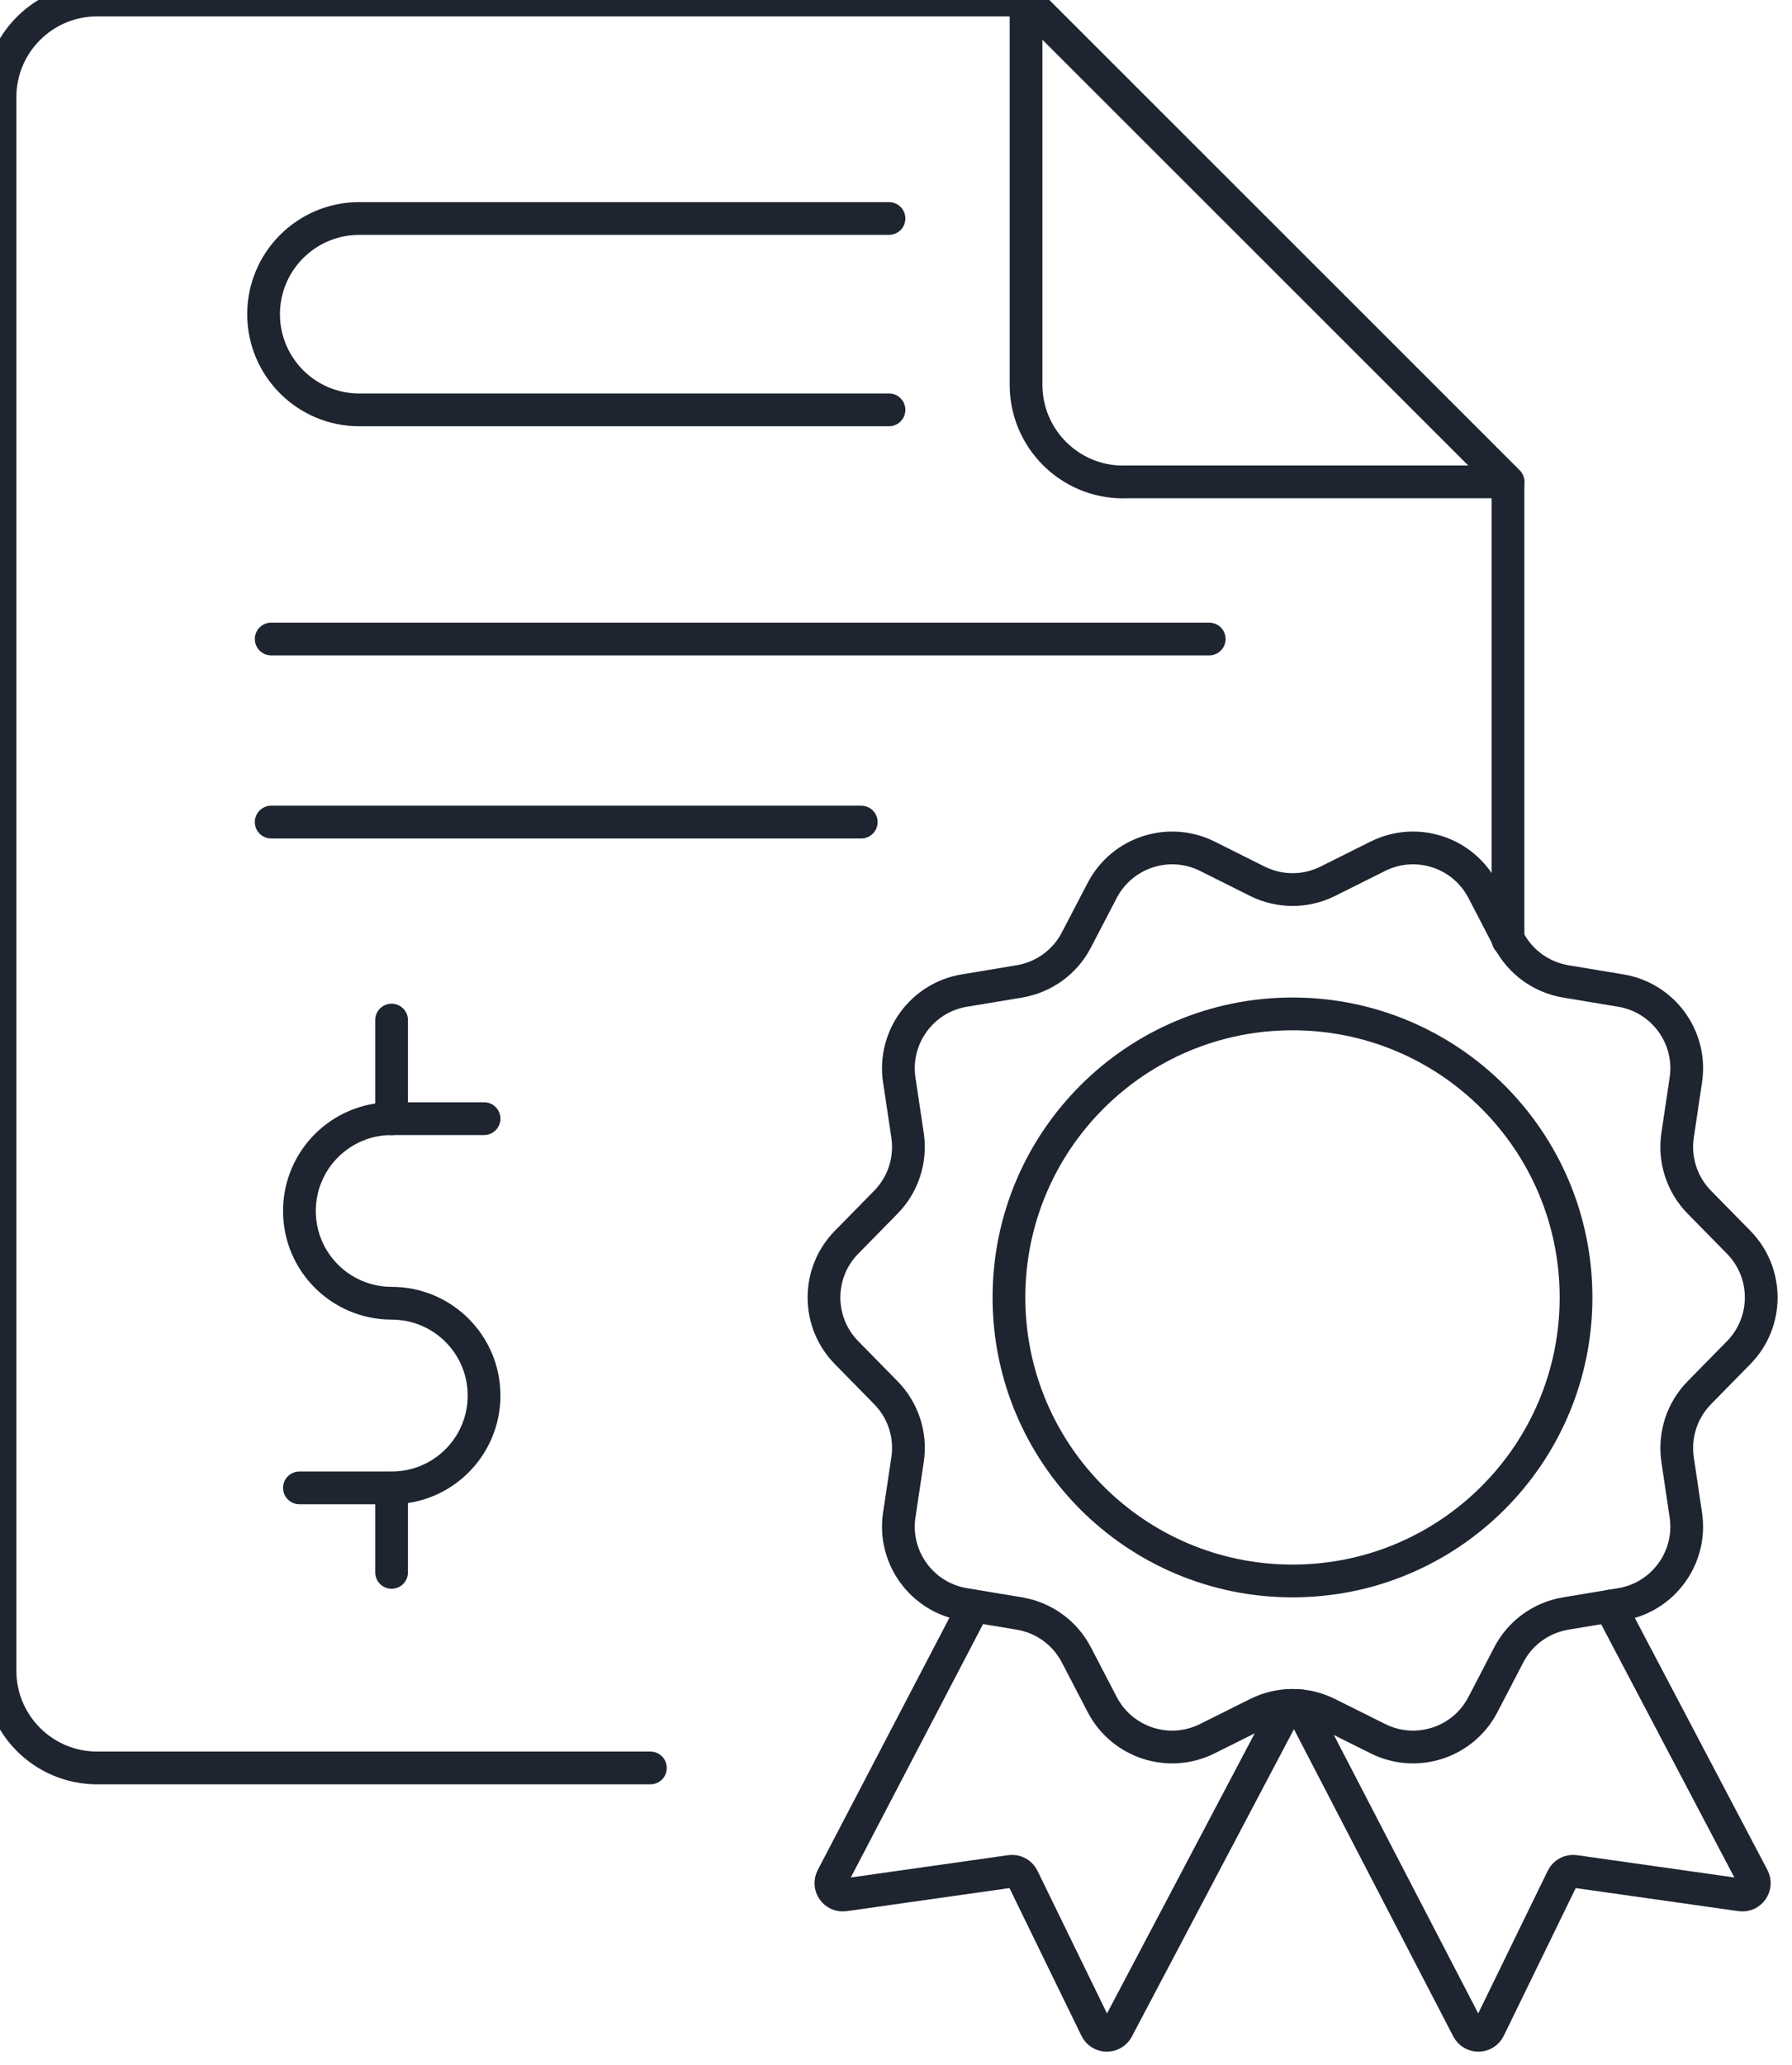
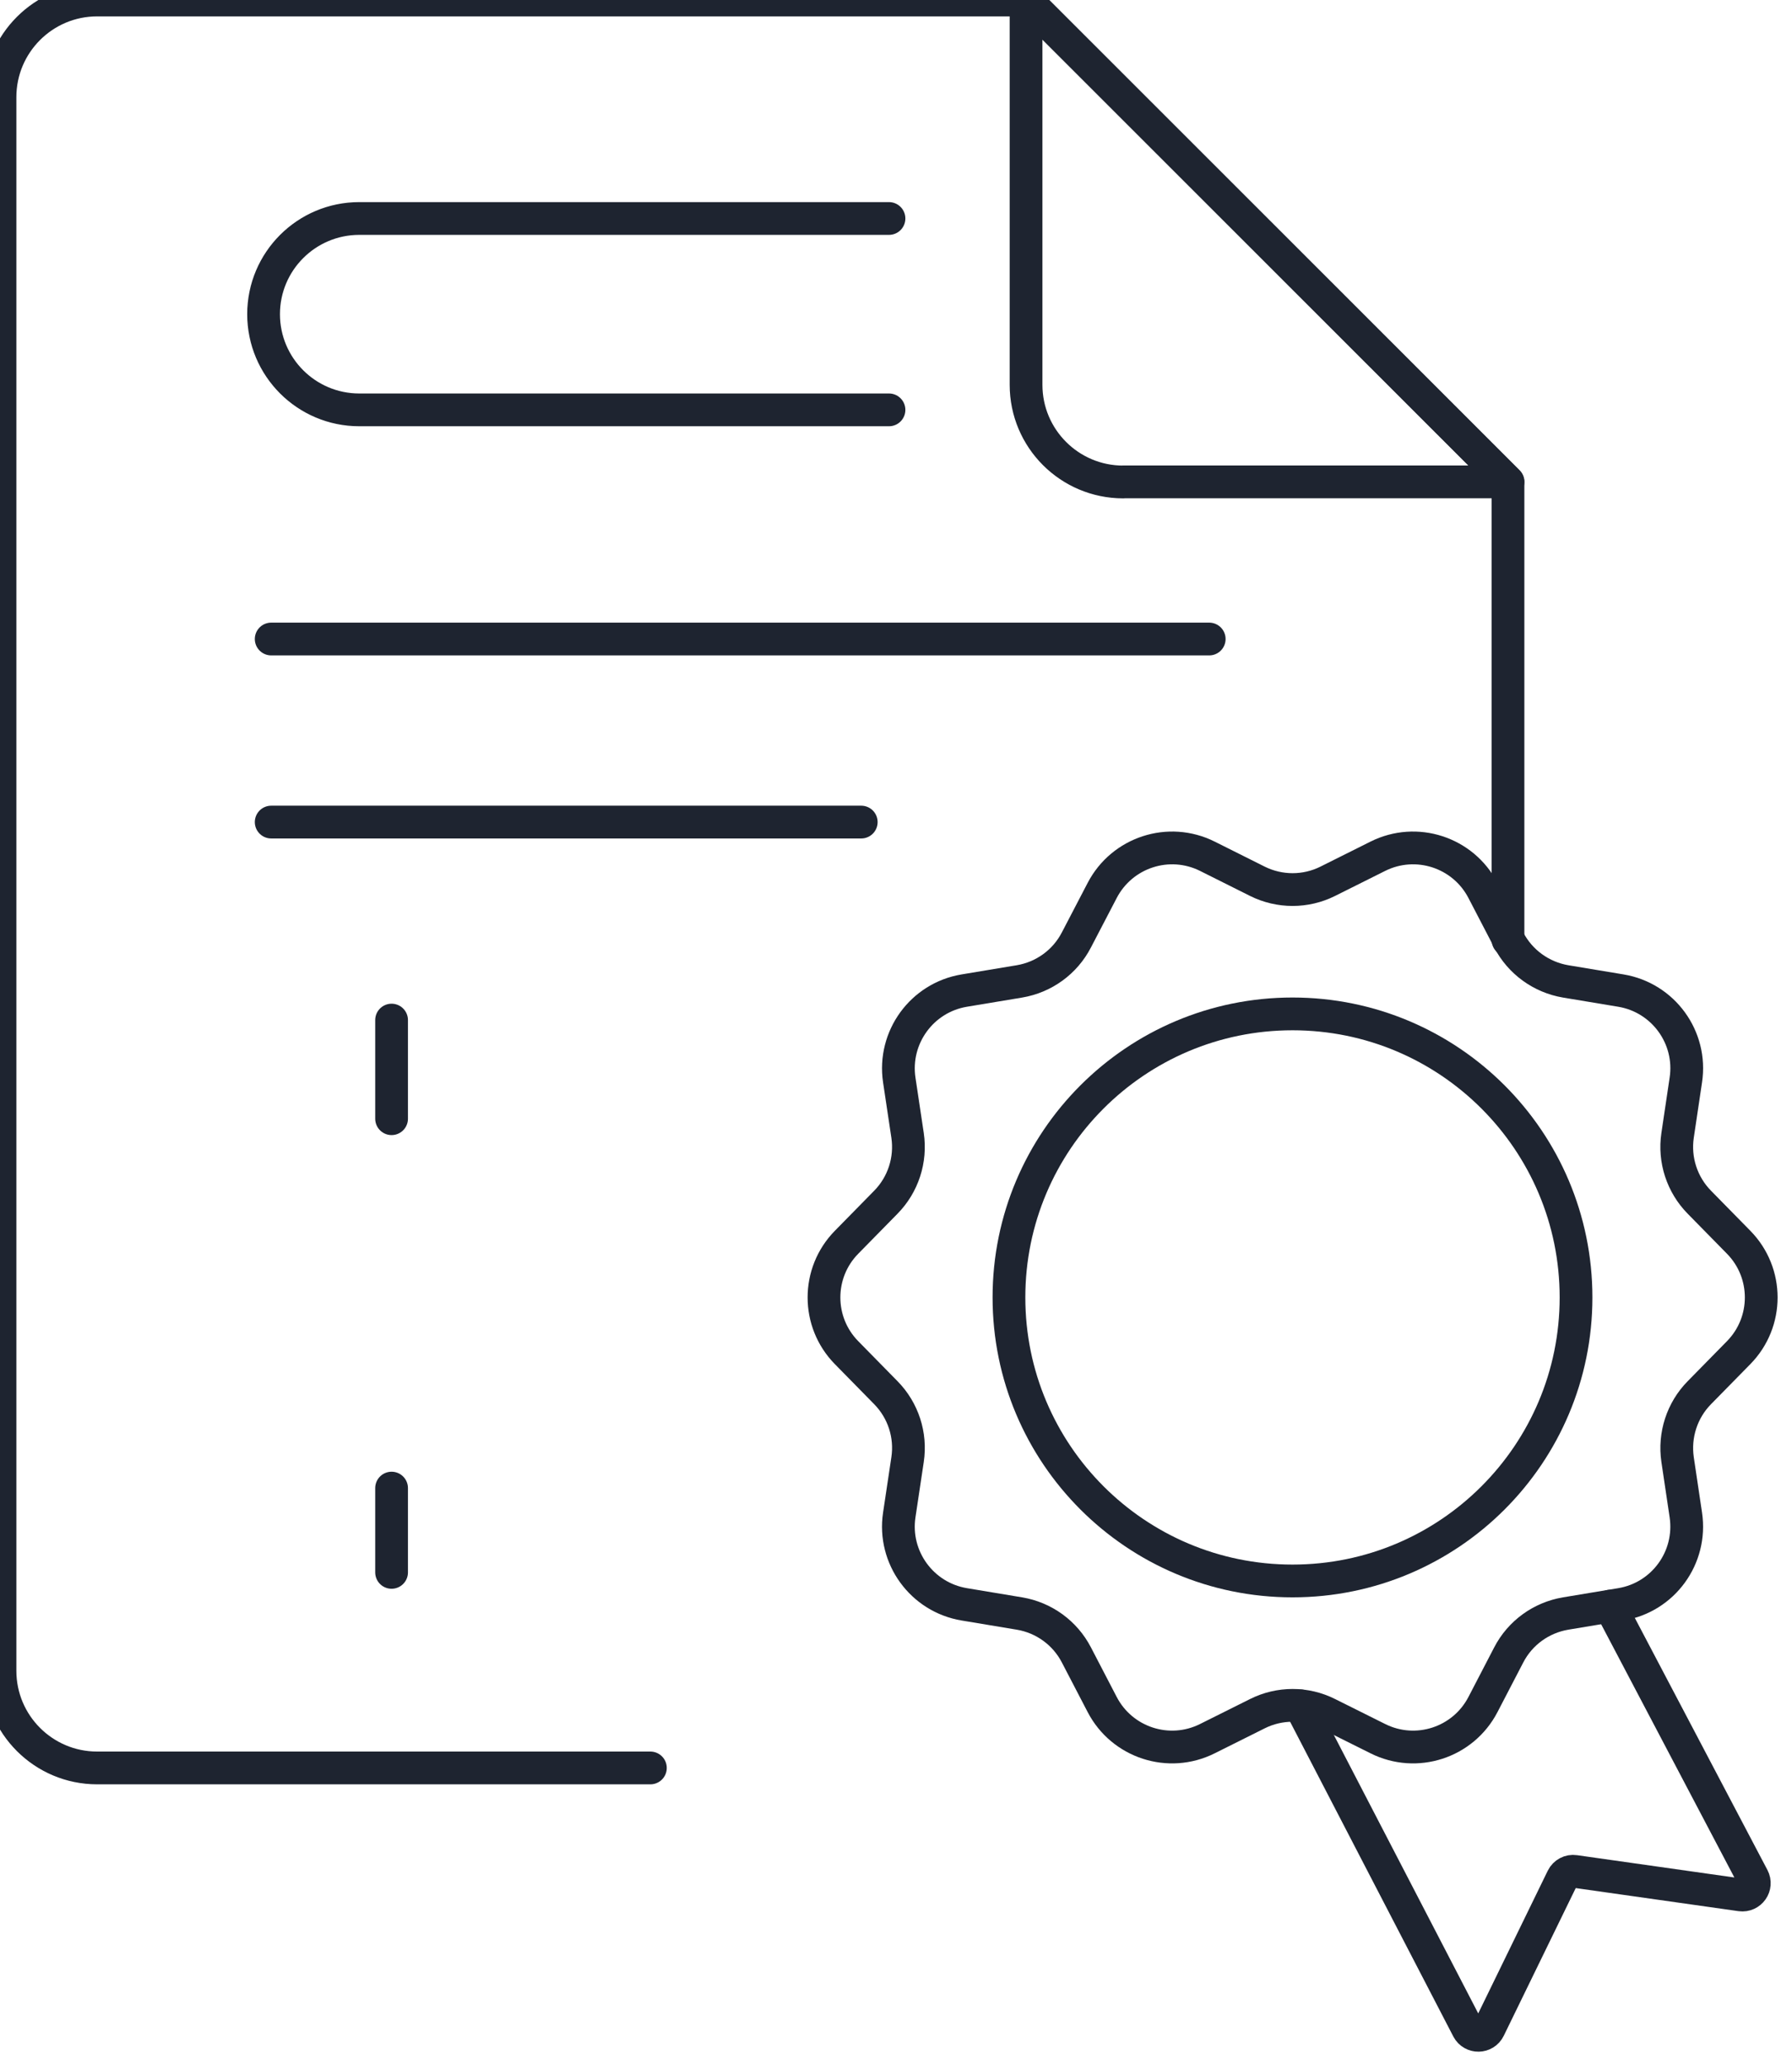
<svg xmlns="http://www.w3.org/2000/svg" width="33" height="38" viewBox="0 0 33 38" fill="none">
  <path d="M11.977 32.536H1.789C0.801 32.536 0 31.735 0 30.748V1.788C0 0.801 0.801 0 1.789 0H18.894L27.77 8.87V17.299" stroke="#1E2430" stroke-width="0.603" stroke-linecap="round" stroke-linejoin="round" />
  <path d="M20.684 8.868H27.77L18.895 0V7.082C18.895 8.069 19.696 8.87 20.684 8.87V8.868Z" stroke="#1E2430" stroke-width="0.603" stroke-linecap="round" stroke-linejoin="round" />
-   <path d="M23.717 31.387L20.576 37.34C20.492 37.498 20.264 37.494 20.186 37.333L18.834 34.56C18.792 34.475 18.701 34.426 18.606 34.44L15.55 34.873C15.373 34.897 15.243 34.712 15.327 34.553L17.935 29.559" stroke="#1E2430" stroke-width="0.603" stroke-linecap="round" stroke-linejoin="round" />
  <path d="M23.945 31.393L27.031 37.34C27.115 37.498 27.343 37.494 27.421 37.333L28.773 34.56C28.815 34.475 28.906 34.426 29 34.44L32.056 34.873C32.234 34.897 32.364 34.712 32.28 34.553L29.651 29.559" stroke="#1E2430" stroke-width="0.603" stroke-linecap="round" stroke-linejoin="round" />
  <path d="M32.017 24.894L31.294 25.63C30.975 25.954 30.827 26.41 30.893 26.861L31.045 27.881C31.161 28.664 30.63 29.395 29.849 29.525L28.832 29.694C28.381 29.77 27.993 30.051 27.783 30.457L27.309 31.369C26.944 32.072 26.082 32.352 25.373 31.997L24.452 31.538C24.044 31.333 23.563 31.333 23.154 31.538L22.234 31.997C21.525 32.352 20.663 32.072 20.297 31.369L19.822 30.456C19.612 30.051 19.223 29.769 18.773 29.694L17.757 29.525C16.976 29.395 16.443 28.662 16.56 27.881L16.713 26.861C16.781 26.41 16.632 25.954 16.313 25.63L15.59 24.894C15.035 24.33 15.035 23.425 15.59 22.861L16.313 22.125C16.632 21.801 16.78 21.345 16.713 20.895L16.56 19.875C16.444 19.092 16.976 18.36 17.757 18.23L18.773 18.061C19.224 17.985 19.612 17.704 19.822 17.298L20.297 16.387C20.663 15.684 21.525 15.404 22.234 15.758L23.154 16.218C23.563 16.422 24.044 16.422 24.452 16.218L25.373 15.758C26.082 15.404 26.944 15.684 27.309 16.387L27.783 17.298C27.993 17.703 28.383 17.985 28.832 18.061L29.849 18.23C30.63 18.36 31.163 19.093 31.045 19.875L30.893 20.895C30.826 21.345 30.975 21.801 31.294 22.125L32.017 22.861C32.572 23.425 32.572 24.33 32.017 24.894Z" stroke="#1E2430" stroke-width="0.603" stroke-linecap="round" stroke-linejoin="round" />
  <path d="M29.023 23.877C29.023 26.759 26.686 29.095 23.802 29.095C20.918 29.095 18.58 26.759 18.58 23.877C18.58 20.995 20.918 18.659 23.802 18.659C26.686 18.659 29.023 20.995 29.023 23.877Z" stroke="#1E2430" stroke-width="0.603" stroke-linecap="round" stroke-linejoin="round" />
  <path d="M16.371 7.543H6.616C5.643 7.543 4.854 6.754 4.854 5.782C4.854 4.81 5.643 4.021 6.616 4.021H16.371" stroke="#1E2430" stroke-width="0.603" stroke-linecap="round" stroke-linejoin="round" />
  <path d="M22.268 11.76H4.994" stroke="#1E2430" stroke-width="0.603" stroke-linecap="round" stroke-linejoin="round" />
  <path d="M15.86 15.129H4.994" stroke="#1E2430" stroke-width="0.603" stroke-linecap="round" stroke-linejoin="round" />
-   <path d="M8.914 20.587H7.214C6.274 20.587 5.514 21.347 5.514 22.286C5.514 23.224 6.274 23.984 7.214 23.984C8.153 23.984 8.914 24.744 8.914 25.683C8.914 26.622 8.153 27.382 7.214 27.382H5.514" stroke="#1E2430" stroke-width="0.603" stroke-linecap="round" stroke-linejoin="round" />
  <path d="M7.211 28.937V27.386" stroke="#1E2430" stroke-width="0.603" stroke-linecap="round" stroke-linejoin="round" />
  <path d="M7.211 20.588V18.773" stroke="#1E2430" stroke-width="0.603" stroke-linecap="round" stroke-linejoin="round" />
</svg>